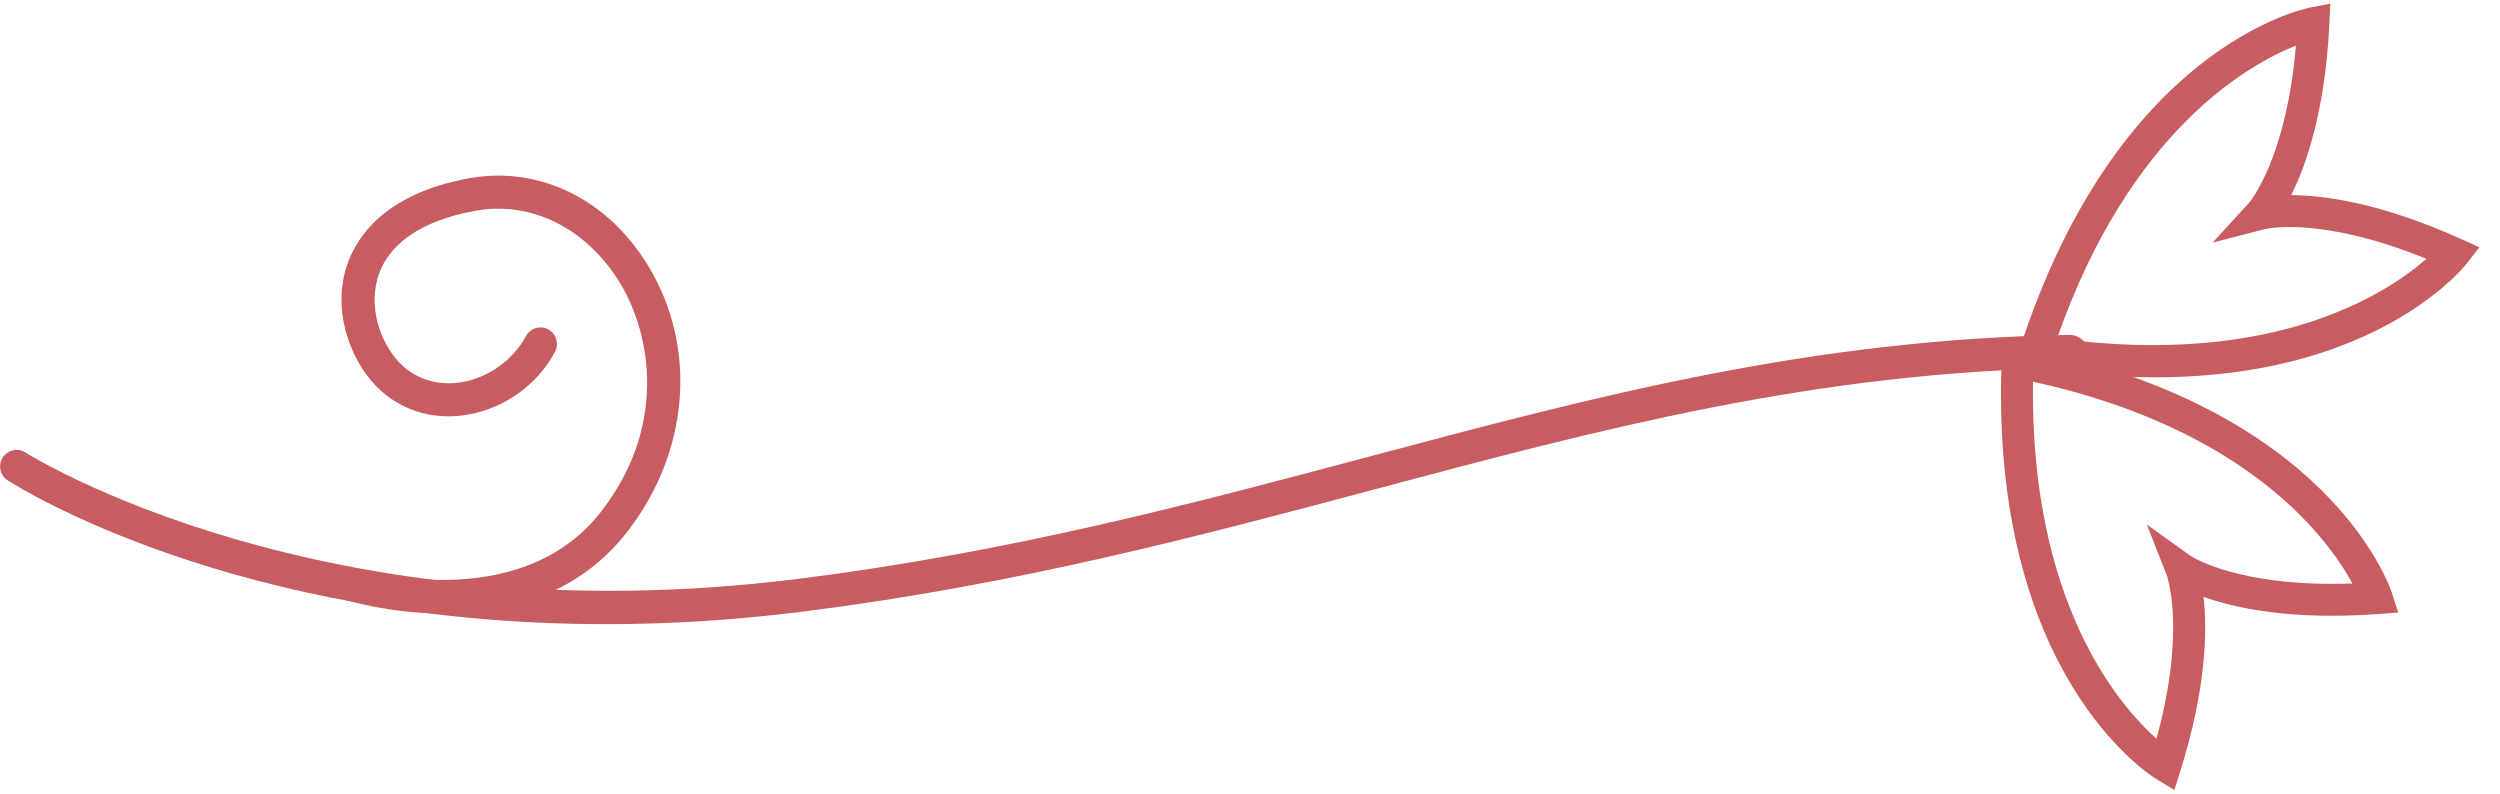
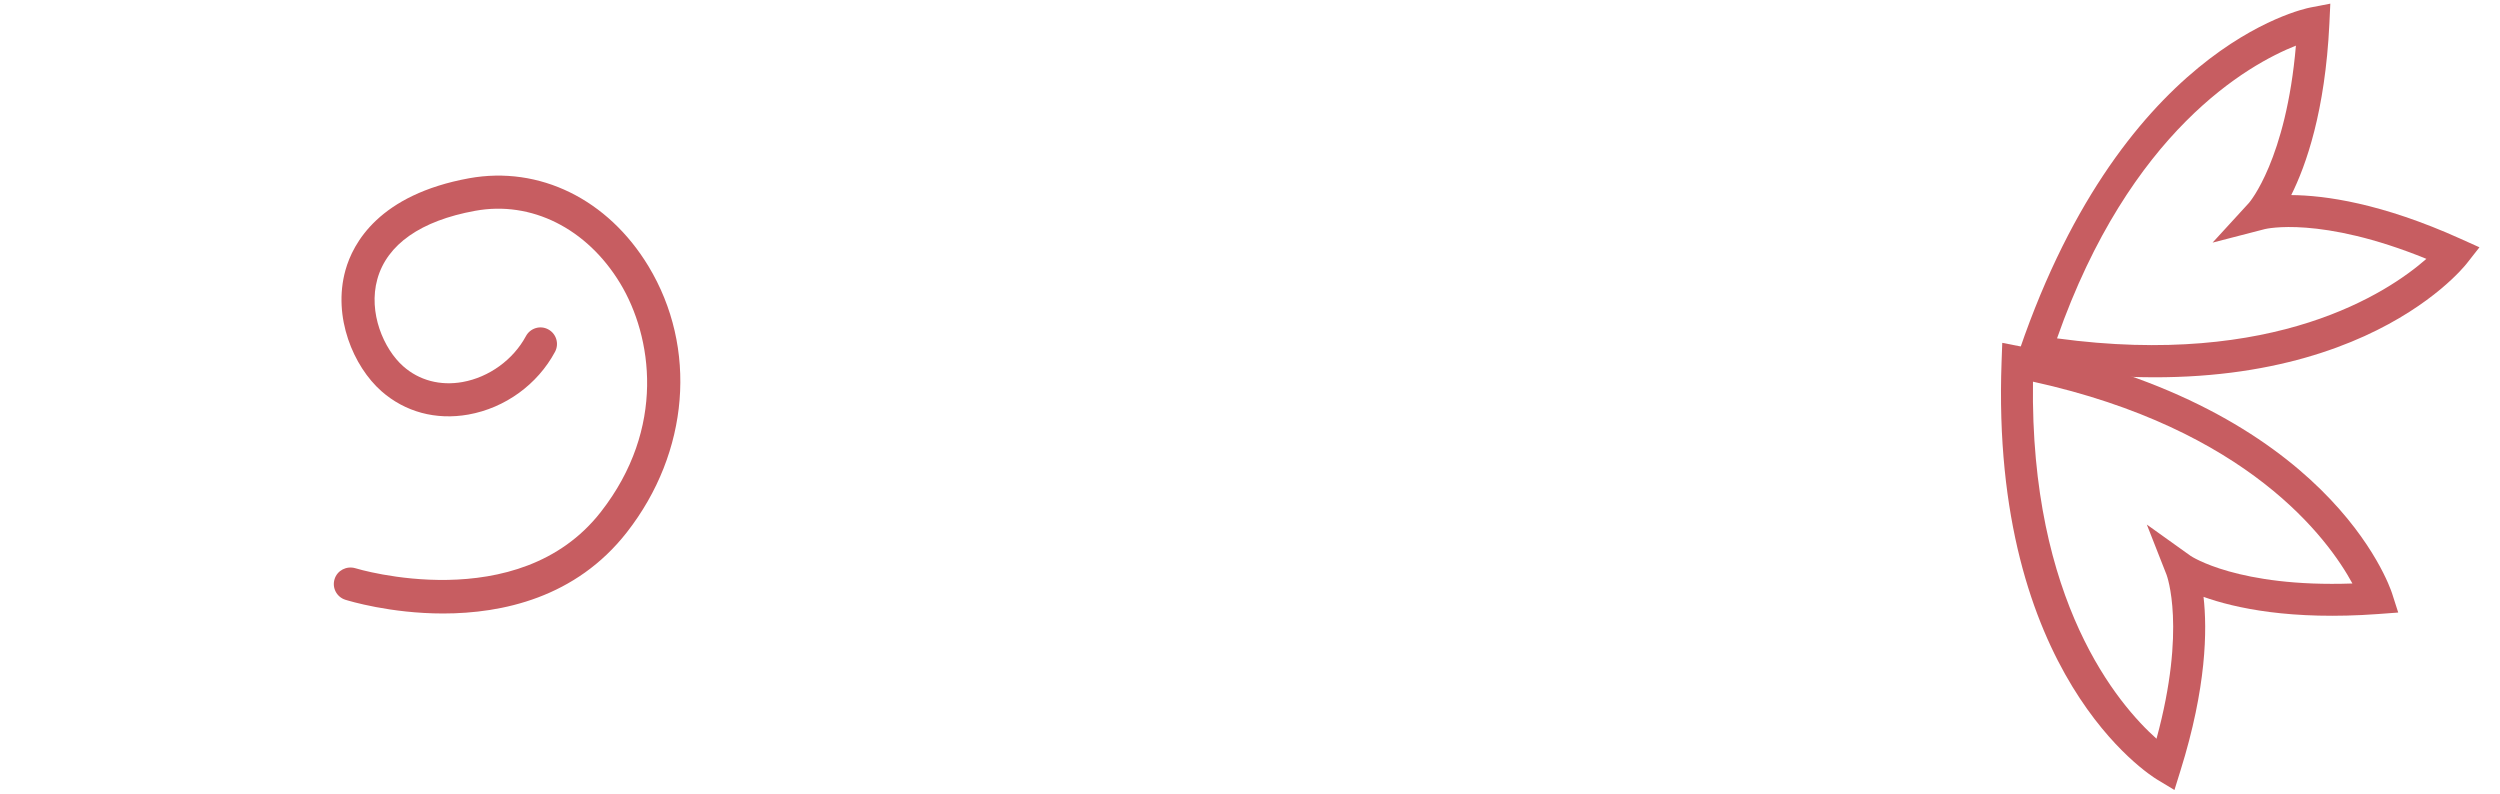
<svg xmlns="http://www.w3.org/2000/svg" width="63" height="20" viewBox="0 0 63 20" fill="none">
-   <path d="M50.773 9.178L50.918 8.73C53.365 1.208 58.024 0.228 58.221 0.189L58.724 0.092L58.7 0.604C58.594 2.802 58.114 4.167 57.739 4.916C58.576 4.922 60.009 5.115 62.014 6.021L62.482 6.232L62.166 6.635C62.042 6.794 59.05 10.497 51.238 9.253L50.773 9.178ZM57.857 1.15C56.66 1.624 53.673 3.293 51.837 8.527C57.333 9.273 60.178 7.372 61.145 6.523C58.471 5.433 57.09 5.769 57.075 5.773L55.757 6.114L56.675 5.112C56.684 5.103 57.611 4.024 57.857 1.15Z" fill="#C75D61" />
+   <path d="M50.773 9.178C53.365 1.208 58.024 0.228 58.221 0.189L58.724 0.092L58.7 0.604C58.594 2.802 58.114 4.167 57.739 4.916C58.576 4.922 60.009 5.115 62.014 6.021L62.482 6.232L62.166 6.635C62.042 6.794 59.05 10.497 51.238 9.253L50.773 9.178ZM57.857 1.15C56.66 1.624 53.673 3.293 51.837 8.527C57.333 9.273 60.178 7.372 61.145 6.523C58.471 5.433 57.09 5.769 57.075 5.773L55.757 6.114L56.675 5.112C56.684 5.103 57.611 4.024 57.857 1.15Z" fill="#C75D61" />
  <path d="M50.457 8.64L50.919 8.73C58.681 10.252 60.216 14.758 60.279 14.949L60.435 15.436L59.925 15.474C57.73 15.634 56.317 15.323 55.529 15.041C55.624 15.873 55.605 17.319 54.948 19.419L54.796 19.908L54.357 19.643C54.184 19.539 50.147 17.015 50.44 9.111L50.457 8.64ZM59.281 14.704C58.666 13.573 56.649 10.809 51.231 9.618C51.154 15.165 53.385 17.76 54.344 18.616C55.103 15.831 54.603 14.5 54.598 14.486L54.1 13.219L55.205 14.009C55.215 14.016 56.398 14.807 59.281 14.704Z" fill="#C75D61" />
  <path d="M11.167 15.46C9.835 15.46 8.793 15.142 8.703 15.114C8.484 15.045 8.362 14.812 8.432 14.592C8.5 14.373 8.734 14.255 8.954 14.319C8.994 14.332 13.063 15.564 15.141 12.901C16.793 10.785 16.436 8.475 15.628 7.139C14.789 5.754 13.387 5.052 11.971 5.313C10.604 5.562 9.753 6.158 9.509 7.034C9.274 7.879 9.67 8.797 10.162 9.231C10.564 9.587 11.096 9.727 11.656 9.627C12.323 9.508 12.934 9.065 13.253 8.471C13.361 8.269 13.615 8.19 13.817 8.301C14.019 8.41 14.095 8.662 13.987 8.865C13.545 9.689 12.729 10.281 11.803 10.447C10.984 10.592 10.208 10.383 9.61 9.856C8.911 9.238 8.376 7.994 8.705 6.81C8.897 6.122 9.556 4.905 11.821 4.492C13.591 4.172 15.317 5.018 16.34 6.707C17.584 8.763 17.372 11.396 15.798 13.412C14.511 15.062 12.658 15.46 11.167 15.46Z" fill="#C75D61" />
-   <path d="M15.269 15.729C5.934 15.729 0.459 12.276 0.193 12.105C0 11.981 -0.055 11.723 0.069 11.53C0.195 11.337 0.453 11.278 0.645 11.405C0.719 11.452 8.112 16.1 20.133 14.585C25.482 13.911 30.041 12.695 34.448 11.521C40.198 9.988 45.627 8.541 52.184 8.438C52.418 8.464 52.603 8.618 52.607 8.848C52.61 9.079 52.427 9.267 52.196 9.271C45.743 9.373 40.361 10.807 34.663 12.326C30.229 13.508 25.643 14.731 20.238 15.412C18.48 15.634 16.82 15.729 15.269 15.729Z" fill="#C75D61" />
</svg>